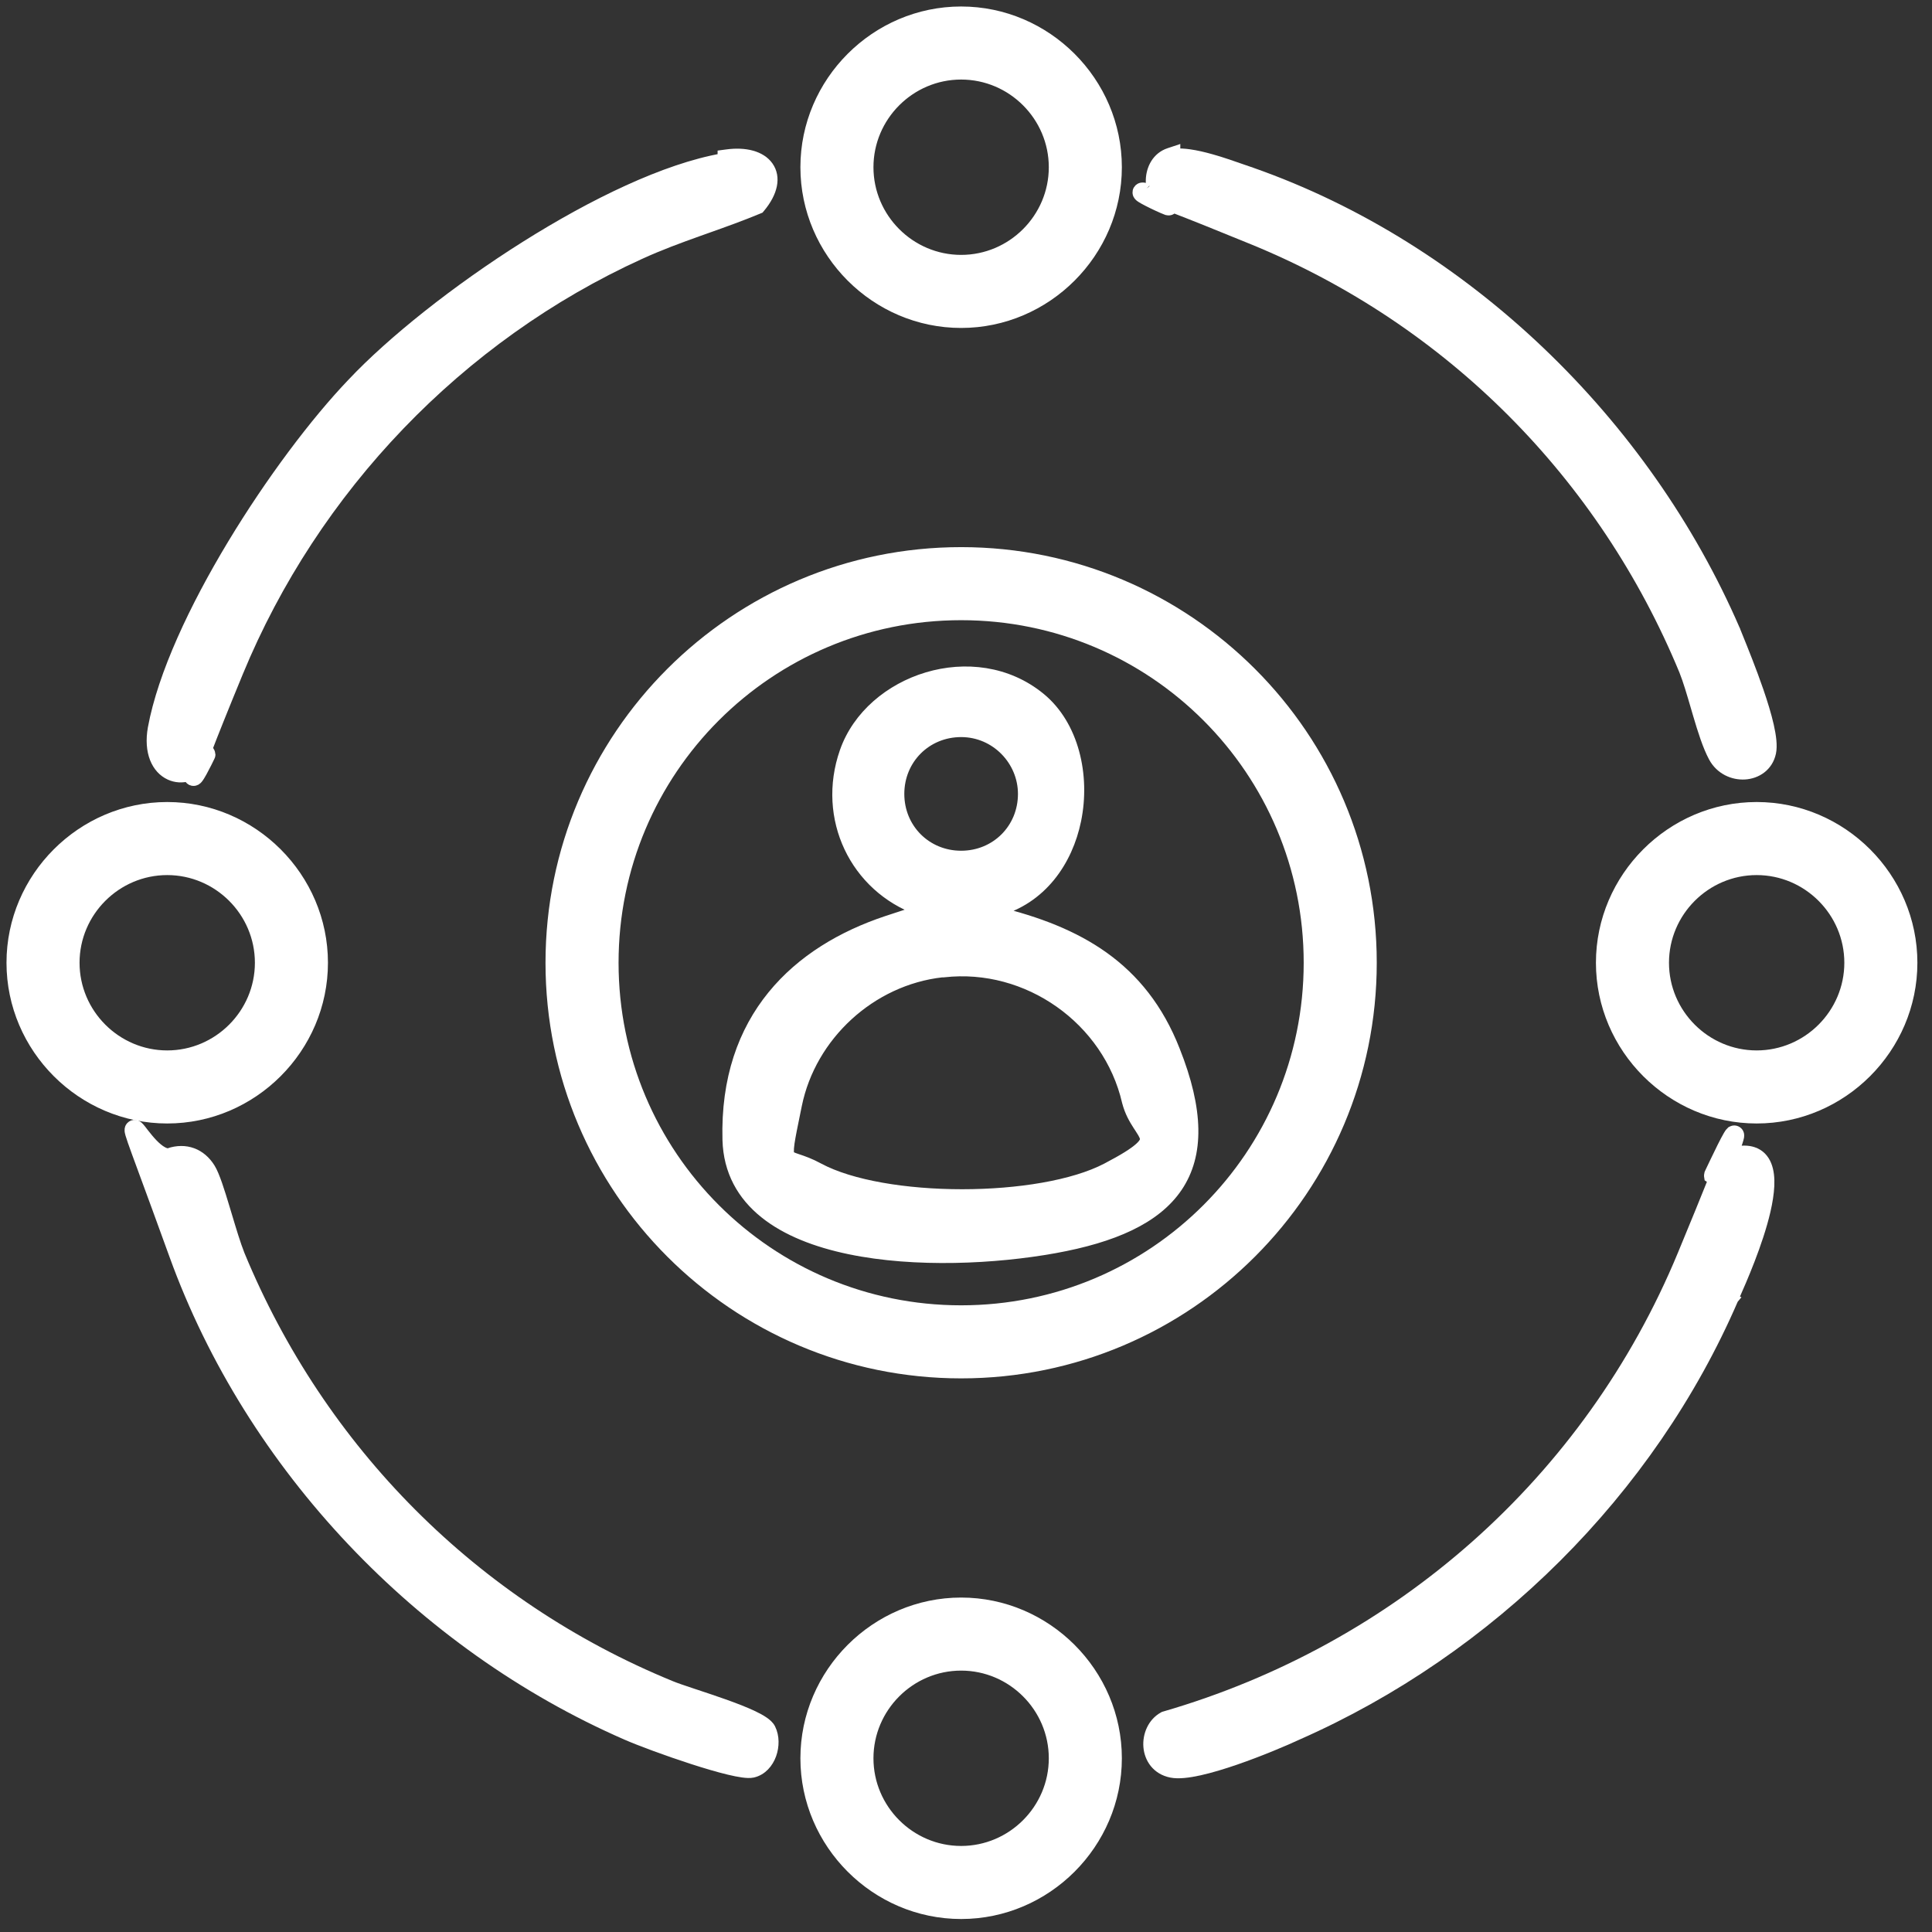
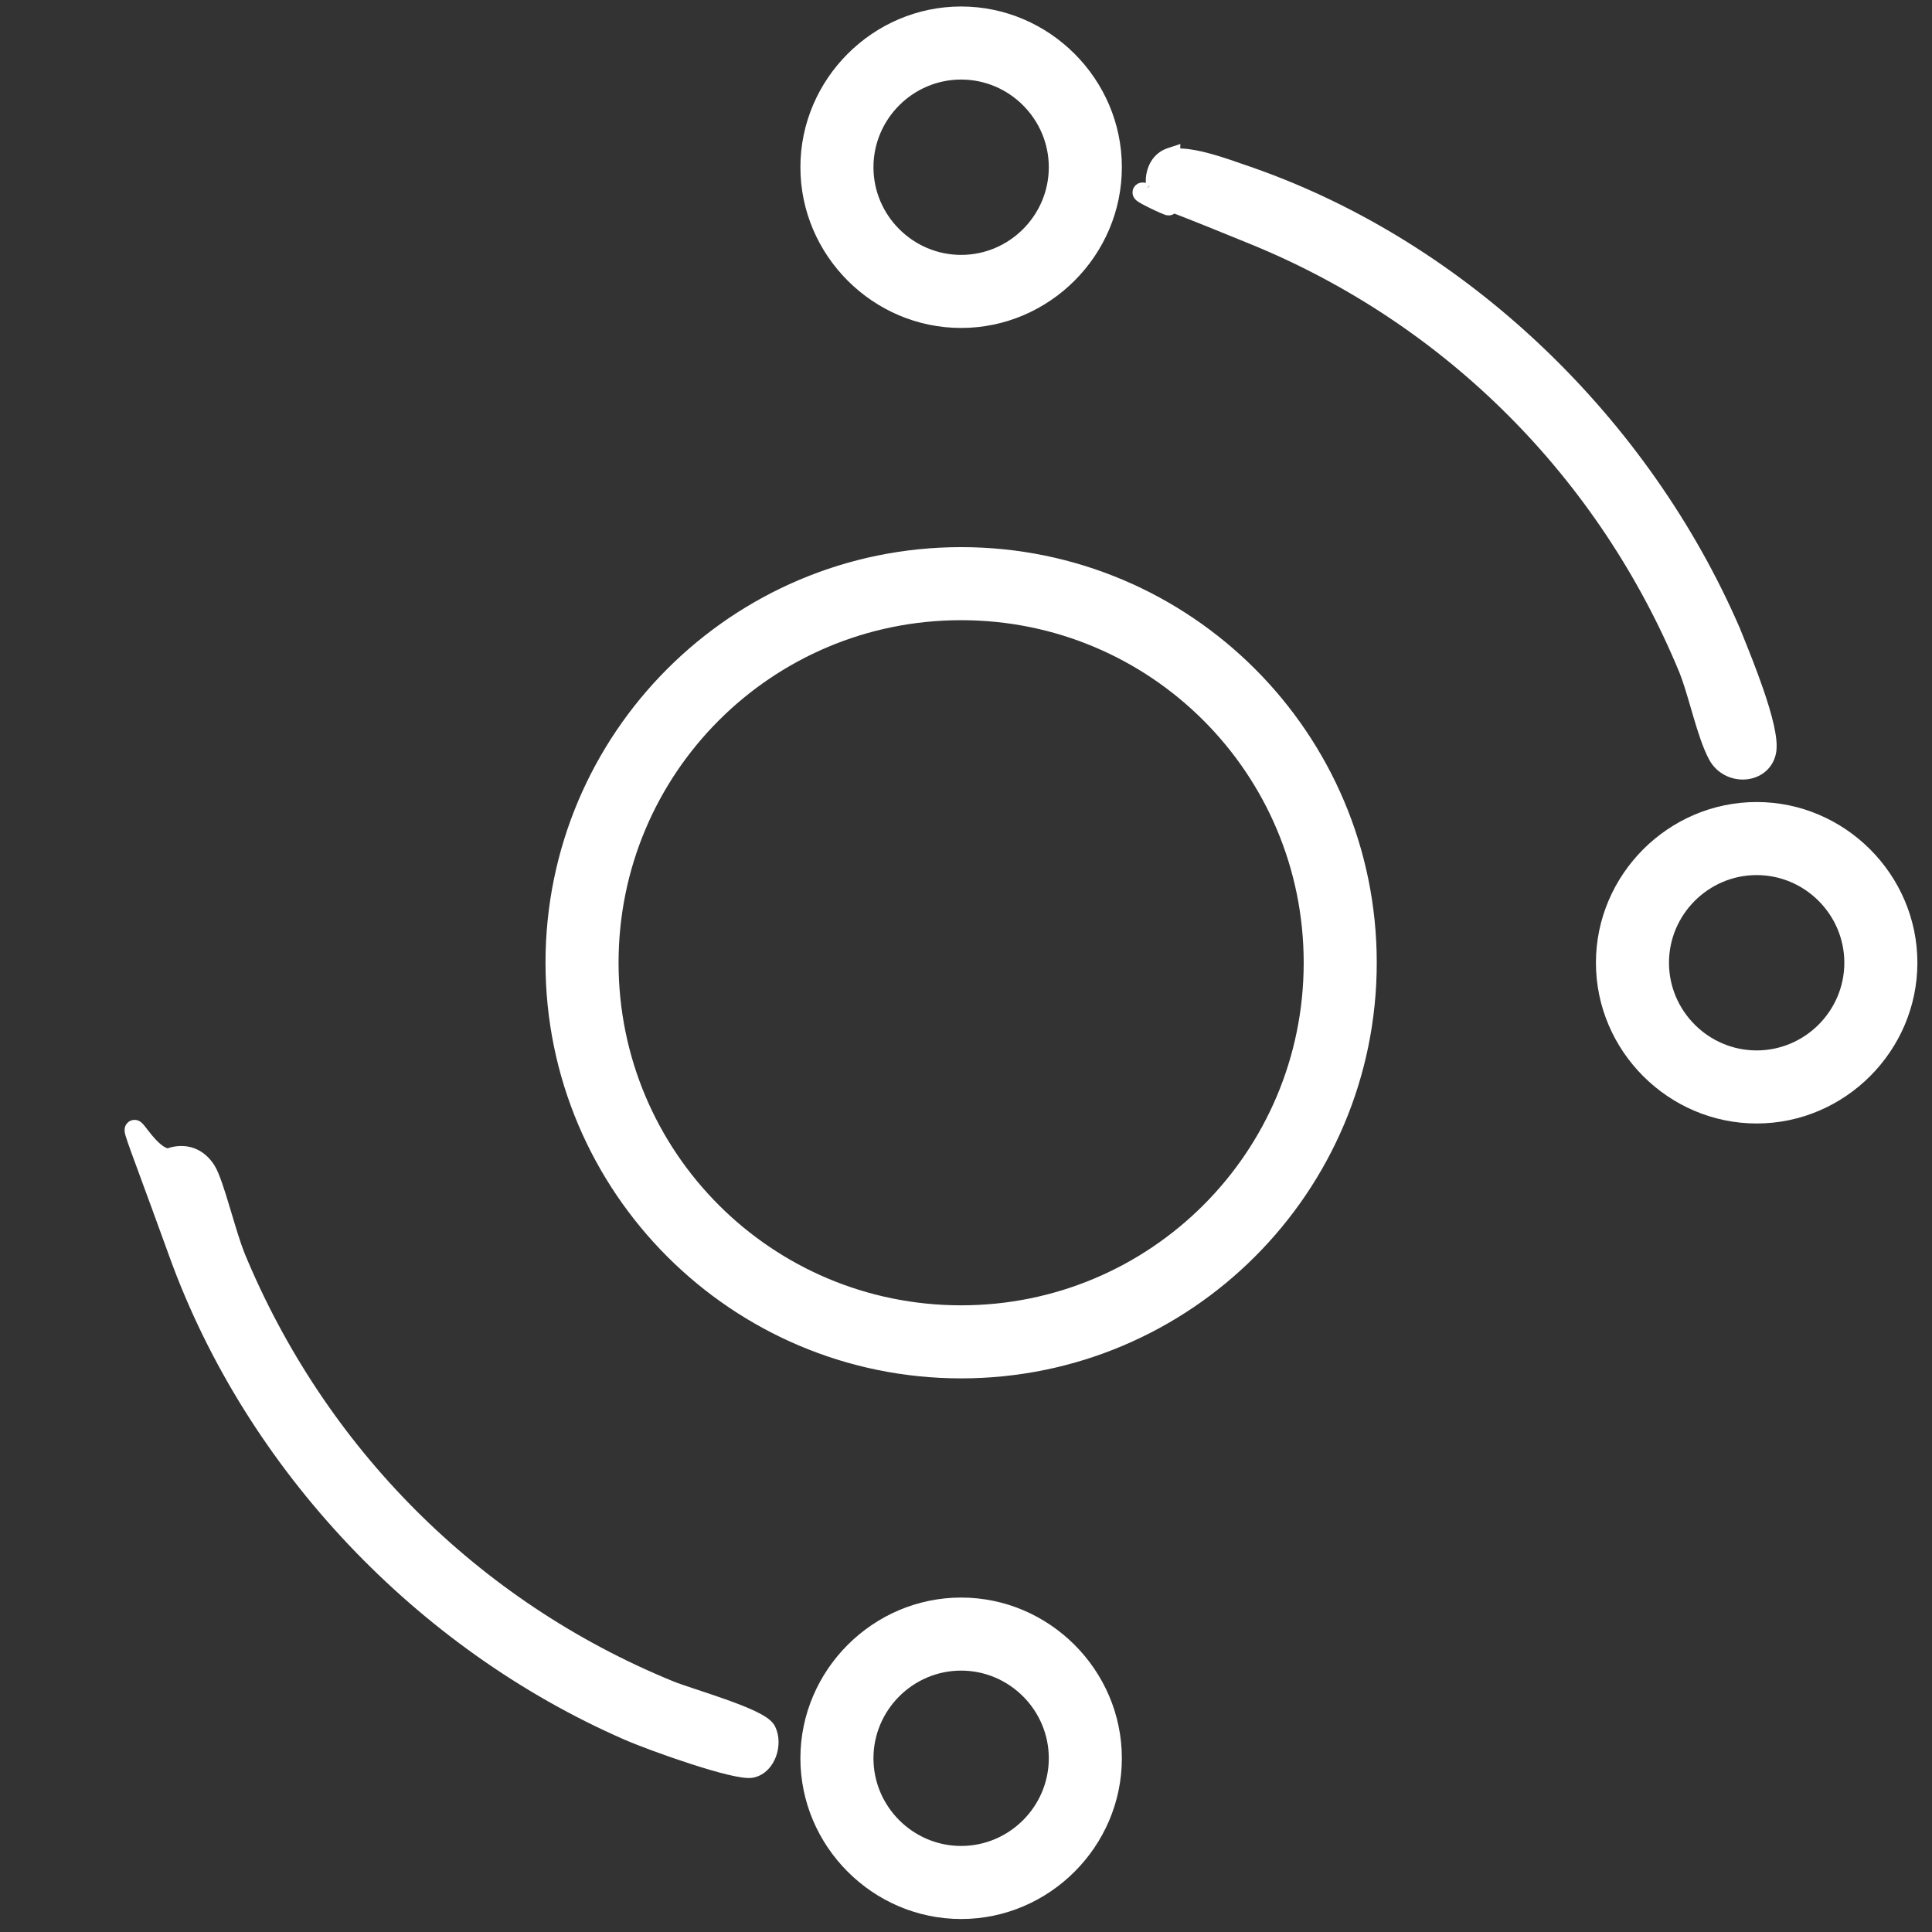
<svg xmlns="http://www.w3.org/2000/svg" width="119" height="119" viewBox="0 0 119 119" fill="none">
  <rect x="0" y="0" width="119" height="119" fill="#333333" stroke="none" />
-   <path d="M44.76 9.503L44.5 9.538V9.746C40.976 10.367 36.523 12.529 32.365 15.146C28.101 17.83 24.105 21.02 21.683 23.593C19.414 25.963 16.652 29.631 14.306 33.52C11.963 37.404 10.015 41.541 9.405 44.846L9.405 44.846L9.405 44.847C9.141 46.325 9.63 47.371 10.464 47.748C10.83 47.914 11.229 47.935 11.608 47.822C11.611 47.849 11.619 47.891 11.641 47.935C11.673 48 11.743 48.082 11.863 48.104C11.964 48.123 12.041 48.086 12.072 48.07C12.134 48.036 12.175 47.988 12.191 47.969C12.268 47.88 12.367 47.709 12.457 47.547C12.552 47.373 12.655 47.174 12.741 47.004C12.827 46.834 12.898 46.688 12.929 46.622C12.935 46.608 12.944 46.589 12.95 46.574C12.951 46.571 12.953 46.566 12.955 46.561C12.956 46.558 12.96 46.545 12.964 46.529C12.966 46.52 12.97 46.494 12.971 46.477C12.971 46.444 12.942 46.332 12.897 46.263C12.858 46.235 12.806 46.215 12.753 46.203C13.134 45.206 13.743 43.681 14.677 41.414C19.349 30.084 28.294 20.741 39.424 15.673L39.425 15.673C40.612 15.129 41.827 14.682 43.051 14.245C43.209 14.188 43.368 14.132 43.526 14.076C44.592 13.697 45.663 13.315 46.715 12.877L46.783 12.849L46.831 12.792C47.612 11.854 47.814 10.92 47.333 10.239C46.872 9.588 45.898 9.347 44.76 9.503Z" fill="white" stroke="white" stroke-width="0.6" />
  <path d="M70.875 11.062C70.867 11.266 70.886 11.475 70.934 11.679C70.773 11.625 70.651 11.589 70.564 11.568C70.52 11.557 70.476 11.548 70.435 11.544C70.415 11.542 70.388 11.54 70.358 11.542C70.335 11.543 70.273 11.548 70.209 11.586C70.172 11.607 70.129 11.642 70.097 11.698C70.064 11.755 70.053 11.816 70.056 11.869C70.061 11.961 70.105 12.024 70.12 12.043C70.155 12.09 70.198 12.124 70.22 12.14C70.319 12.214 70.504 12.316 70.694 12.413C70.892 12.515 71.121 12.626 71.324 12.719C71.524 12.812 71.71 12.892 71.817 12.931C71.842 12.94 71.874 12.951 71.905 12.958L71.906 12.959C71.916 12.961 71.954 12.97 71.998 12.968C72.016 12.967 72.082 12.964 72.15 12.922C72.188 12.898 72.23 12.859 72.258 12.803C73.326 13.213 74.905 13.843 77.186 14.778C89.311 19.747 98.752 29.287 103.722 41.313C103.965 41.922 104.192 42.7 104.429 43.511C104.477 43.677 104.526 43.843 104.575 44.01C104.861 44.979 105.169 45.96 105.536 46.642C105.947 47.407 106.74 47.756 107.468 47.712C108.201 47.668 108.91 47.219 109.093 46.363C109.183 45.942 109.105 45.34 108.96 44.698C108.811 44.04 108.579 43.288 108.321 42.54C107.891 41.291 107.382 40.033 107.052 39.218C106.986 39.056 106.928 38.912 106.879 38.789L106.879 38.788L106.875 38.781C101.344 26.009 90.283 15.246 77.099 10.617L77.099 10.617L77.095 10.615C76.927 10.559 76.73 10.49 76.511 10.414C75.969 10.223 75.297 9.988 74.632 9.799C74.162 9.666 73.685 9.552 73.244 9.492C72.952 9.452 72.664 9.433 72.4 9.452V9.284L72.005 9.415C71.251 9.667 70.904 10.382 70.875 11.062ZM70.574 11.655C70.574 11.655 70.575 11.656 70.576 11.657C70.575 11.656 70.574 11.655 70.574 11.655Z" fill="white" stroke="white" stroke-width="0.6" />
  <path d="M59.2 19.9C64.466 19.9 68.8 15.566 68.8 10.3C68.8 5.034 64.466 0.7 59.2 0.7C53.935 0.7 49.6 5.034 49.6 10.3C49.6 15.566 53.935 19.9 59.2 19.9ZM59.2 4.6C62.335 4.6 64.9 7.166 64.9 10.3C64.9 13.434 62.335 16 59.2 16C56.066 16 53.5 13.434 53.5 10.3C53.5 7.166 56.066 4.6 59.2 4.6Z" fill="white" stroke="white" stroke-width="0.6" />
  <path d="M108.2 68.9C113.466 68.9 117.8 64.566 117.8 59.3C117.8 54.034 113.466 49.7 108.2 49.7C102.935 49.7 98.6 54.034 98.6 59.3C98.6 64.566 102.935 68.9 108.2 68.9ZM108.2 53.6C111.335 53.6 113.9 56.166 113.9 59.3C113.9 62.434 111.335 65 108.2 65C105.066 65 102.5 62.434 102.5 59.3C102.5 56.166 105.066 53.6 108.2 53.6Z" fill="white" stroke="white" stroke-width="0.6" />
  <path d="M10.405 71.015L10.408 71.033C10.298 71.04 10.17 71.008 10.021 70.928C9.822 70.822 9.616 70.646 9.416 70.439C9.218 70.233 9.039 70.01 8.889 69.818C8.862 69.783 8.835 69.749 8.809 69.715C8.766 69.659 8.726 69.607 8.691 69.563C8.639 69.497 8.579 69.425 8.526 69.377C8.511 69.364 8.49 69.346 8.464 69.33C8.443 69.316 8.393 69.287 8.324 69.279C8.237 69.269 8.131 69.294 8.054 69.381C7.992 69.45 7.979 69.525 7.975 69.556C7.966 69.621 7.977 69.684 7.983 69.717C7.992 69.76 8.004 69.808 8.019 69.861C8.078 70.067 8.204 70.426 8.406 70.981C8.535 71.336 8.697 71.774 8.894 72.31C9.32 73.467 9.915 75.081 10.718 77.302C15.447 90.381 25.907 101.343 38.58 106.875C39.392 107.23 41.078 107.859 42.671 108.373C43.468 108.63 44.248 108.861 44.888 109.015C45.208 109.092 45.498 109.151 45.74 109.184C45.971 109.216 46.196 109.23 46.365 109.193C46.948 109.063 47.336 108.587 47.52 108.077C47.704 107.566 47.713 106.954 47.469 106.466C47.383 106.294 47.216 106.152 47.047 106.036C46.868 105.913 46.643 105.791 46.392 105.671C45.89 105.432 45.253 105.187 44.601 104.955C44.028 104.751 43.435 104.554 42.903 104.377C42.828 104.353 42.755 104.328 42.682 104.304C42.091 104.108 41.603 103.943 41.316 103.823L41.314 103.822C29.19 98.853 19.748 89.313 14.778 77.287C14.525 76.653 14.252 75.74 13.979 74.829C13.936 74.686 13.893 74.543 13.85 74.401C13.694 73.882 13.539 73.38 13.392 72.956C13.246 72.54 13.1 72.173 12.955 71.941C12.675 71.493 12.301 71.17 11.854 71.006C11.406 70.842 10.911 70.847 10.405 71.015ZM8.571 69.592C8.571 69.592 8.571 69.593 8.571 69.595L8.571 69.592Z" fill="white" stroke="white" stroke-width="0.6" />
-   <path d="M106.775 80.02C101.645 91.89 91.79 101.643 79.924 106.873C79.165 107.227 77.632 107.88 76.098 108.409C75.33 108.673 74.556 108.908 73.874 109.059C73.206 109.206 72.583 109.283 72.141 109.194C71.238 109.014 70.785 108.309 70.726 107.587C70.669 106.882 70.982 106.105 71.657 105.737L71.685 105.721L71.717 105.712C86.131 101.537 97.859 91.2 103.623 77.285C104.463 75.258 105.082 73.739 105.529 72.621C105.447 72.617 105.356 72.593 105.268 72.529C105.246 72.42 105.268 72.306 105.27 72.301L105.272 72.296L105.274 72.292L105.277 72.285L105.287 72.264L105.328 72.174C105.383 72.056 105.433 71.95 105.48 71.855C105.524 71.762 105.574 71.658 105.627 71.547C105.89 70.996 106.246 70.268 106.442 69.935C106.467 69.893 106.491 69.853 106.514 69.819C106.534 69.791 106.564 69.748 106.601 69.713L106.602 69.713C106.615 69.7 106.665 69.653 106.745 69.632C106.793 69.619 106.866 69.613 106.944 69.647C107.023 69.68 107.069 69.738 107.094 69.783C107.134 69.858 107.133 69.929 107.132 69.947L107.132 69.948C107.132 69.978 107.128 70.006 107.125 70.027C107.101 70.165 107.005 70.457 106.829 70.932C107.274 70.836 107.66 70.838 107.983 70.946C108.395 71.084 108.664 71.38 108.817 71.758C108.966 72.124 109.008 72.57 108.987 73.041C108.965 73.517 108.879 74.041 108.755 74.58C108.296 76.572 107.282 78.871 106.861 79.824C106.829 79.898 106.8 79.963 106.775 80.02ZM106.775 80.02C106.775 80.02 106.775 80.02 106.775 80.02L106.5 79.9L106.776 80.019C106.776 80.019 106.775 80.02 106.775 80.02Z" fill="white" stroke="white" stroke-width="0.6" />
  <path d="M59.2 117.9C64.466 117.9 68.8 113.566 68.8 108.3C68.8 103.034 64.466 98.7 59.2 98.7C53.935 98.7 49.6 103.034 49.6 108.3C49.6 113.566 53.935 117.9 59.2 117.9ZM59.2 102.6C62.335 102.6 64.9 105.166 64.9 108.3C64.9 111.434 62.335 114 59.2 114C56.066 114 53.5 111.434 53.5 108.3C53.5 105.166 56.066 102.6 59.2 102.6Z" fill="white" stroke="white" stroke-width="0.6" />
-   <path d="M10.3 68.9C15.566 68.9 19.9 64.566 19.9 59.3C19.9 54.034 15.566 49.7 10.3 49.7C5.034 49.7 0.7 54.034 0.7 59.3C0.7 64.566 5.034 68.9 10.3 68.9ZM10.3 53.6C13.434 53.6 16 56.166 16 59.3C16 62.434 13.434 65 10.3 65C7.166 65 4.6 62.434 4.6 59.3C4.6 56.166 7.166 53.6 10.3 53.6Z" fill="white" stroke="white" stroke-width="0.6" />
  <path d="M59.2 84.6C73.166 84.6 84.5 73.266 84.5 59.3C84.5 45.334 73.166 34 59.2 34C45.234 34 33.9 45.334 33.9 59.3C33.9 73.266 45.234 84.6 59.2 84.6ZM59.2 37.9C71.034 37.9 80.6 47.466 80.6 59.3C80.6 71.134 71.034 80.7 59.2 80.7C47.366 80.7 37.8 71.134 37.8 59.3C37.8 47.466 47.366 37.9 59.2 37.9Z" fill="white" stroke="white" stroke-width="0.6" />
-   <path d="M52.017 46.301C50.591 50.389 52.646 54.66 56.591 56.075C56.112 56.222 55.467 56.428 54.605 56.715C51.867 57.628 49.363 59.105 47.568 61.311C45.769 63.521 44.699 66.442 44.8 70.208C44.853 72.155 45.713 73.641 47.078 74.738C48.432 75.828 50.277 76.532 52.314 76.956C56.388 77.804 61.329 77.55 64.954 76.895C68.57 76.242 71.202 75.099 72.537 73.118C73.882 71.119 73.843 68.373 72.379 64.69C70.347 59.508 66.389 57.358 61.404 56.141C64.151 55.409 65.773 53.069 66.294 50.523C66.859 47.762 66.152 44.659 64.091 42.968C62.05 41.294 59.418 41.014 57.115 41.7C54.815 42.385 52.804 44.044 52.017 46.301ZM69.408 67.867L69.408 67.867L69.41 67.876C69.572 68.496 69.842 68.953 70.073 69.311C70.109 69.367 70.144 69.419 70.176 69.468C70.25 69.581 70.314 69.678 70.369 69.774C70.447 69.908 70.49 70.008 70.505 70.092C70.519 70.167 70.514 70.238 70.475 70.322C70.433 70.413 70.346 70.532 70.175 70.684C69.831 70.993 69.21 71.385 68.161 71.934C66.125 73.001 62.708 73.55 59.263 73.55C55.817 73.55 52.427 73.001 50.443 71.936C49.897 71.638 49.467 71.493 49.155 71.388C49.139 71.383 49.123 71.377 49.107 71.372C48.946 71.317 48.84 71.279 48.76 71.238C48.688 71.2 48.66 71.17 48.644 71.144C48.627 71.115 48.604 71.058 48.599 70.933C48.594 70.807 48.607 70.634 48.642 70.387C48.705 69.96 48.827 69.362 49.005 68.495C49.033 68.357 49.063 68.212 49.094 68.06C49.967 63.792 53.654 60.392 58.017 59.9H58.1H58.117L58.134 59.898C63.283 59.315 68.242 62.816 69.408 67.867ZM59.2 45.1C61.33 45.1 63 46.861 63 48.9C63 51.034 61.335 52.7 59.2 52.7C57.066 52.7 55.4 51.034 55.4 48.9C55.4 46.766 57.066 45.1 59.2 45.1Z" fill="white" stroke="white" stroke-width="0.6" />
</svg>